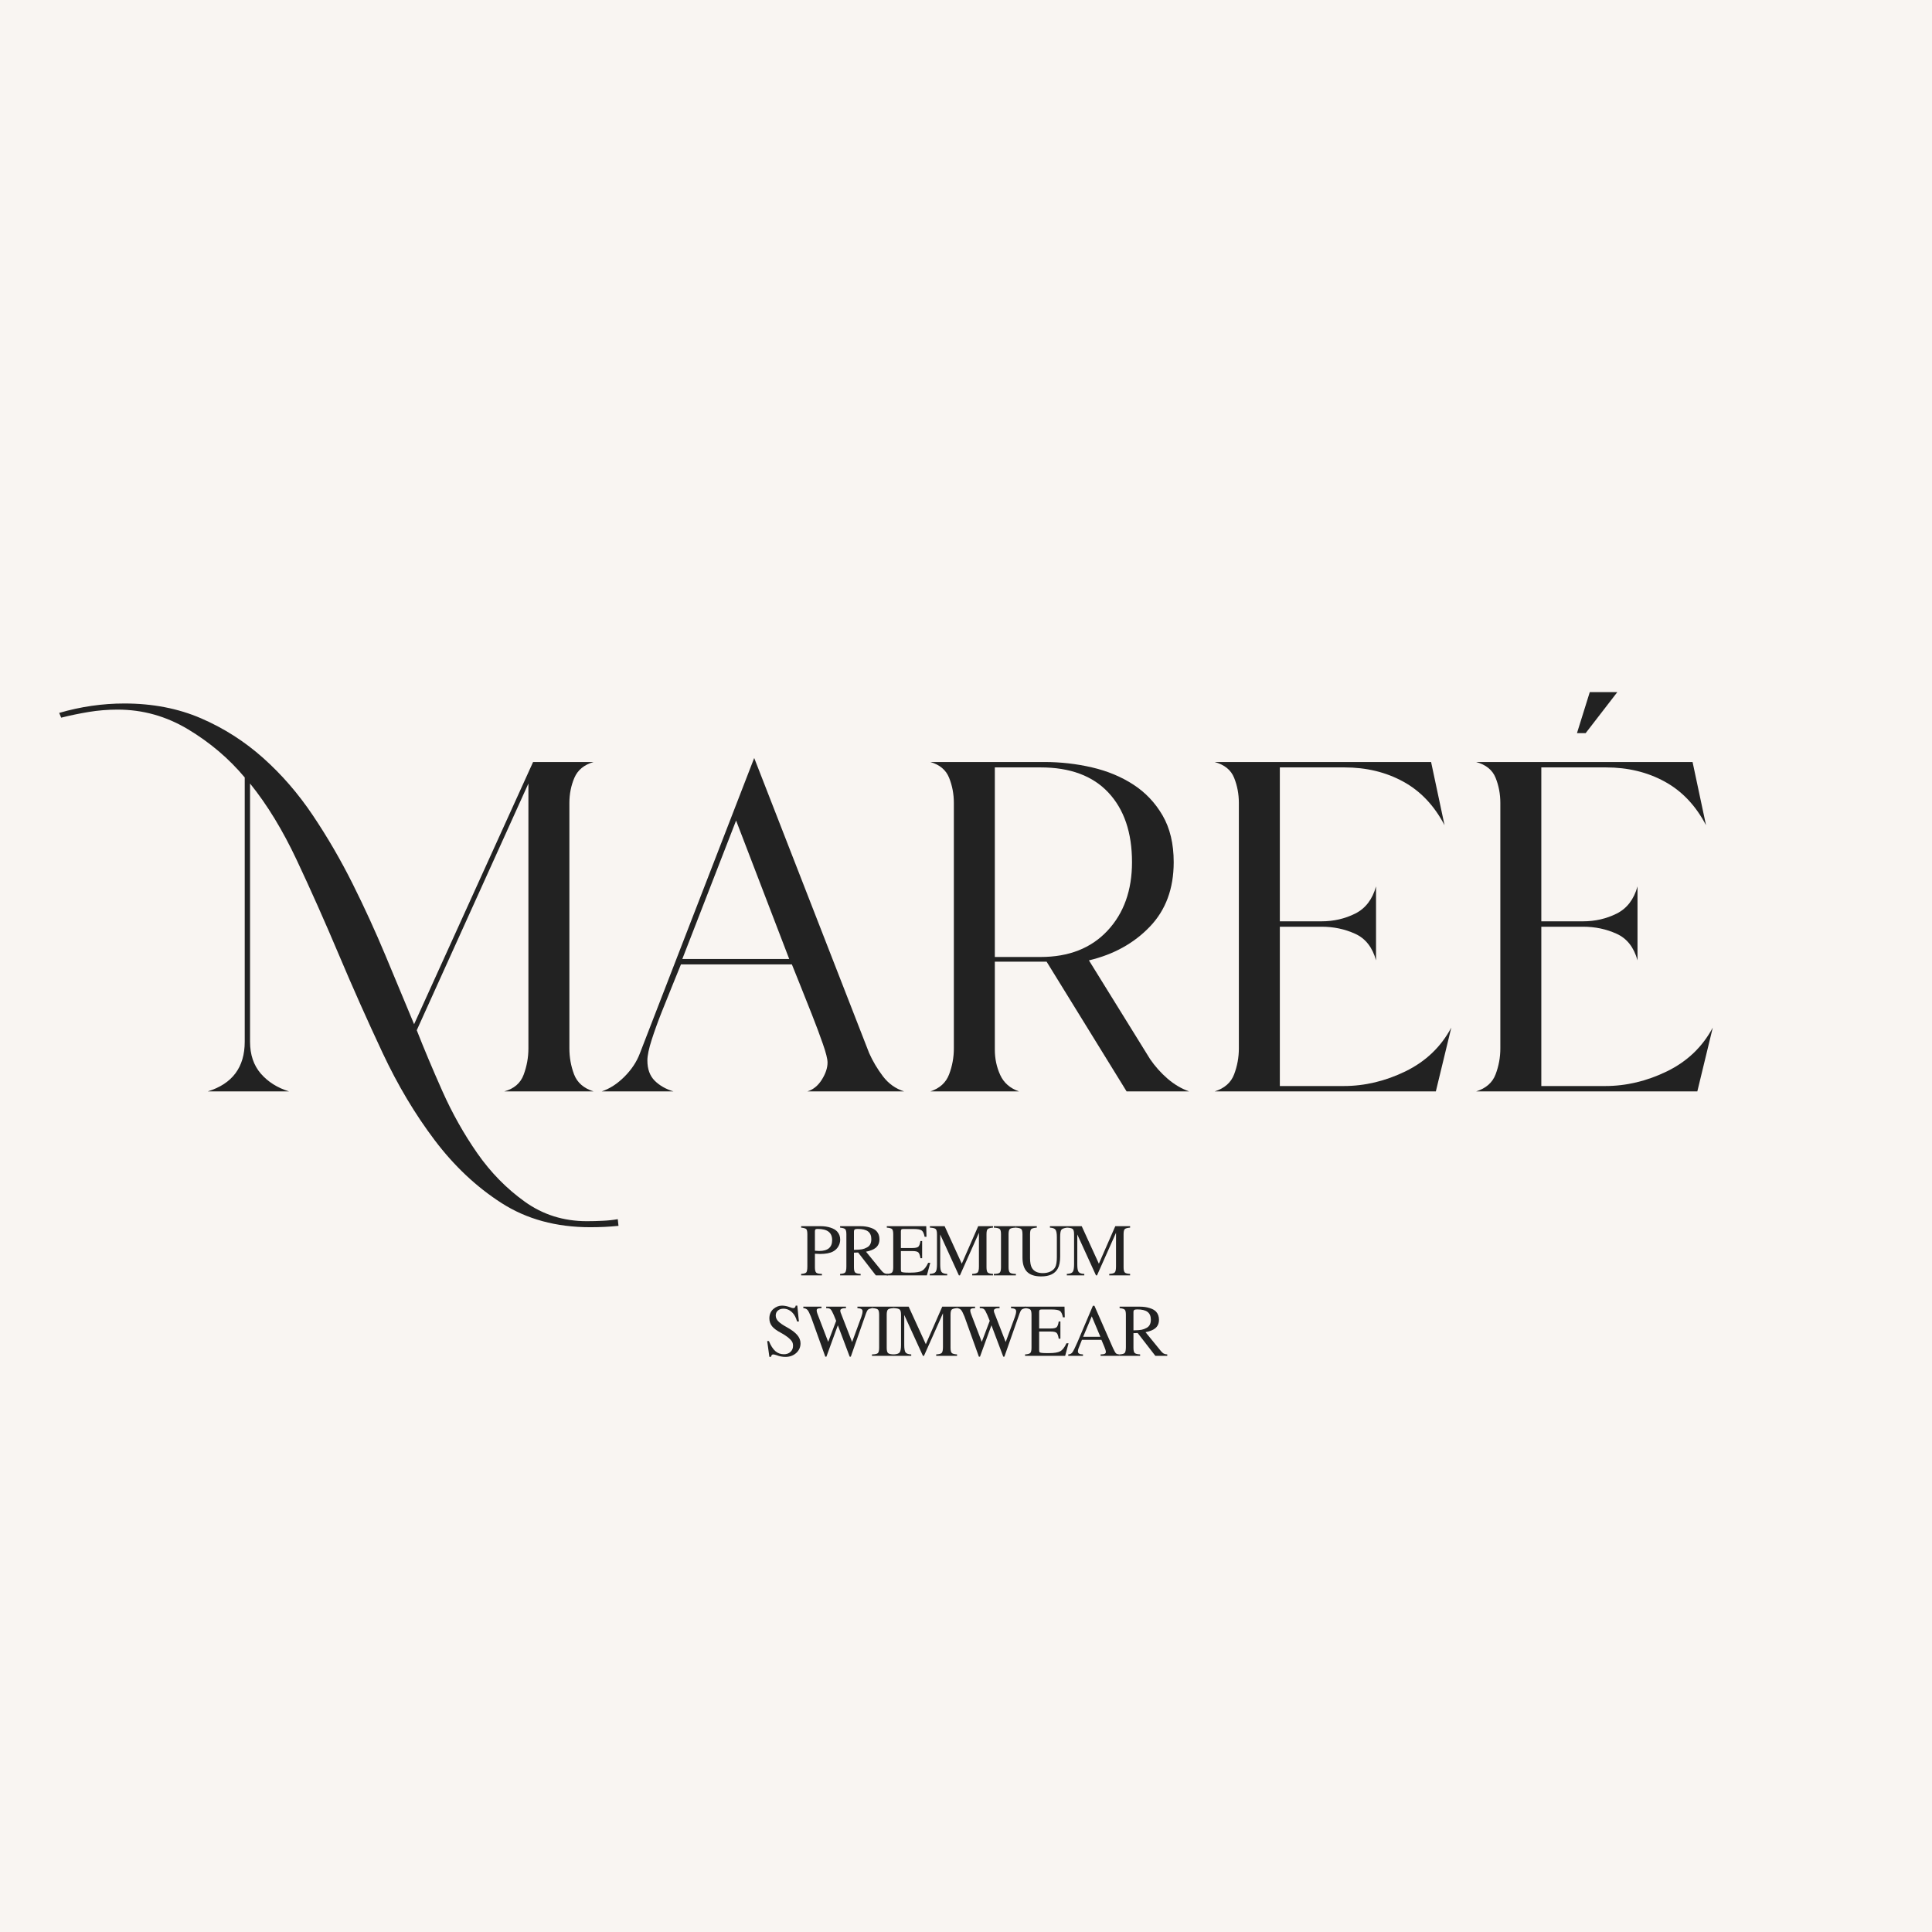
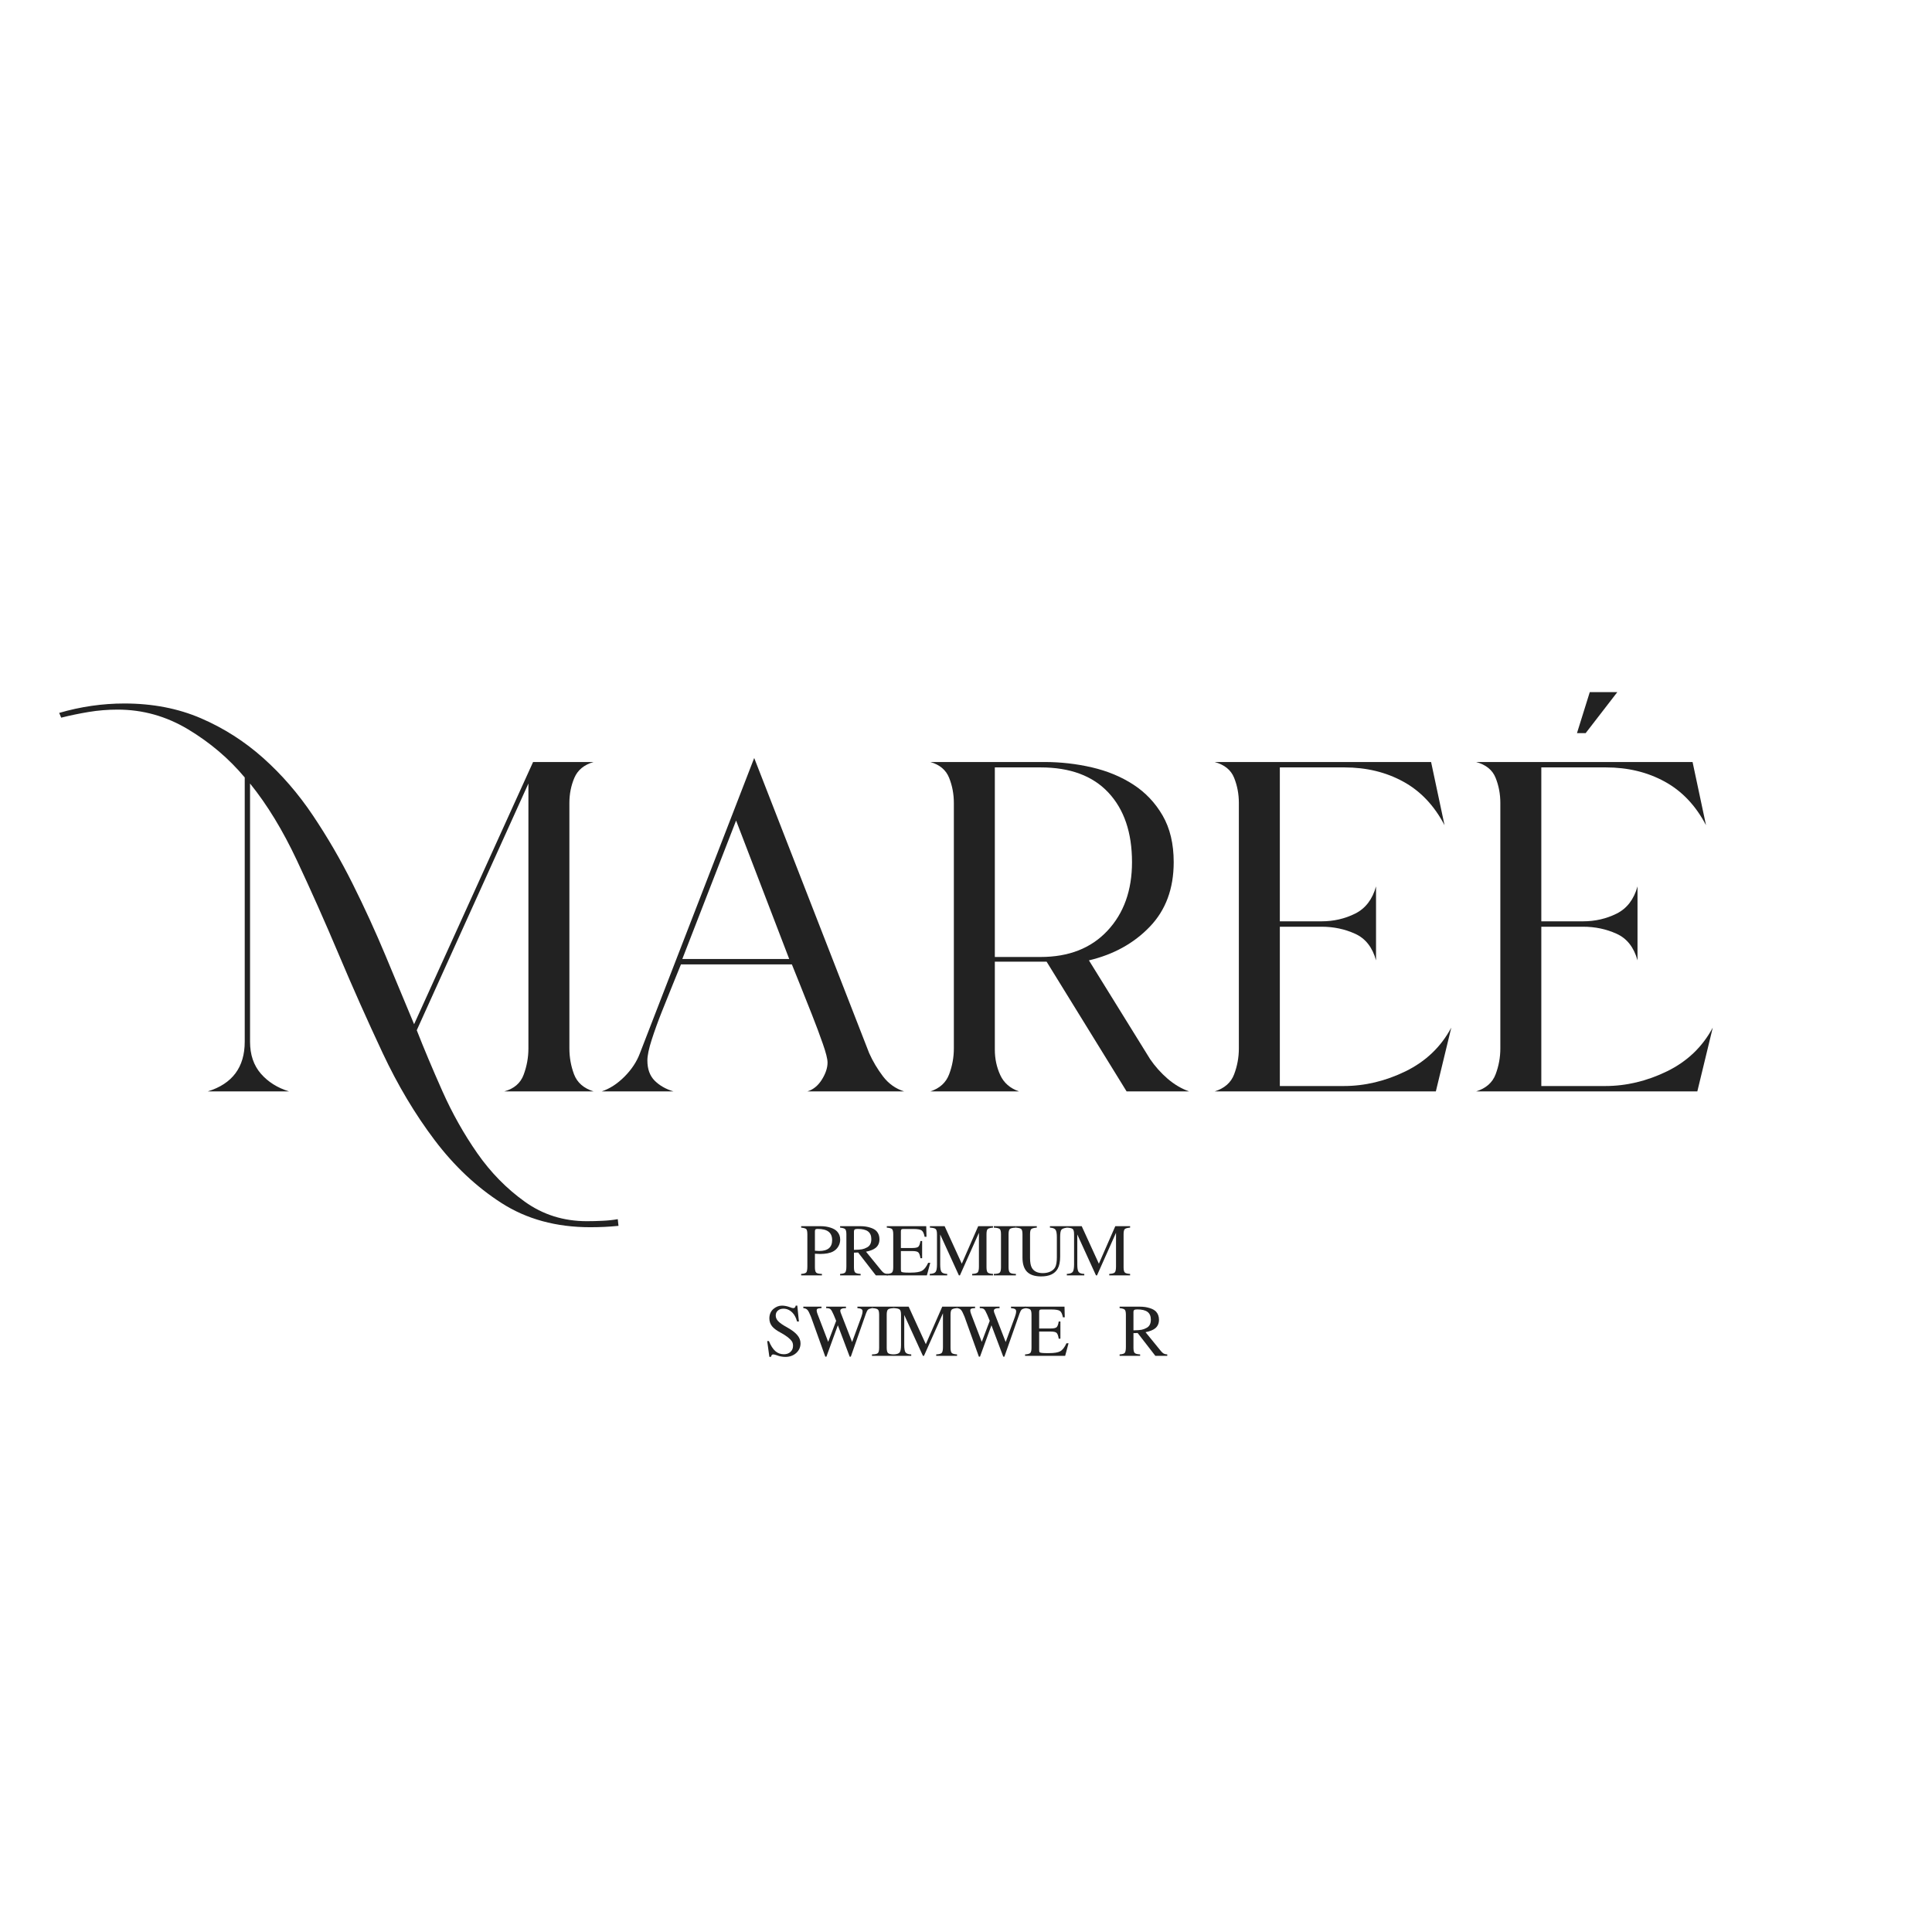
<svg xmlns="http://www.w3.org/2000/svg" width="500" zoomAndPan="magnify" viewBox="0 0 375 375" height="500" preserveAspectRatio="xMidYMid meet" version="1.0">
  <defs>
    <g />
  </defs>
  <rect x="-37.5" width="450" fill="#ffffff" y="-37.5" height="450" fill-opacity="1" />
-   <rect x="-37.5" width="450" fill="#f9f5f2" y="-37.5" height="450" fill-opacity="1" />
  <g fill="#222222" fill-opacity="1">
    <g transform="translate(37.971, 211.844)">
      <g>
        <path d="M 82.078 26.094 C 81.117 26.188 80.203 26.254 79.328 26.297 C 78.461 26.336 77.551 26.359 76.594 26.359 C 69.977 26.359 64.234 24.789 59.359 21.656 C 54.492 18.531 50.172 14.461 46.391 9.453 C 42.609 4.453 39.238 -1.195 36.281 -7.5 C 33.32 -13.812 30.492 -20.16 27.797 -26.547 C 25.098 -32.941 22.379 -39.051 19.641 -44.875 C 16.898 -50.707 13.875 -55.672 10.562 -59.766 L 10.562 -9.656 C 10.562 -7.133 11.258 -5.066 12.656 -3.453 C 14.051 -1.848 15.879 -0.695 18.141 0 L 2.344 0 C 7.133 -1.477 9.531 -4.695 9.531 -9.656 L 9.531 -60.938 C 6.477 -64.594 2.82 -67.703 -1.438 -70.266 C -5.695 -72.828 -10.266 -74.109 -15.141 -74.109 C -17.047 -74.109 -18.91 -73.957 -20.734 -73.656 C -22.566 -73.352 -24.352 -72.984 -26.094 -72.547 L -26.484 -73.469 C -22.305 -74.688 -18.086 -75.297 -13.828 -75.297 C -8.348 -75.297 -3.391 -74.336 1.047 -72.422 C 5.484 -70.504 9.504 -67.938 13.109 -64.719 C 16.723 -61.5 19.941 -57.781 22.766 -53.562 C 25.598 -49.344 28.164 -44.926 30.469 -40.312 C 32.77 -35.707 34.898 -31.055 36.859 -26.359 C 38.816 -21.66 40.664 -17.223 42.406 -13.047 L 65.5 -63.938 L 77.25 -63.938 C 75.414 -63.414 74.172 -62.395 73.516 -60.875 C 72.867 -59.352 72.547 -57.723 72.547 -55.984 L 72.547 -8.344 C 72.547 -6.602 72.848 -4.926 73.453 -3.312 C 74.066 -1.707 75.332 -0.602 77.25 0 L 59.891 0 C 61.805 -0.52 63.066 -1.602 63.672 -3.25 C 64.285 -4.906 64.594 -6.602 64.594 -8.344 L 64.594 -59.766 L 42.922 -11.875 C 44.316 -8.312 45.973 -4.375 47.891 -0.062 C 49.805 4.238 52.066 8.258 54.672 12 C 57.285 15.738 60.352 18.867 63.875 21.391 C 67.395 23.922 71.414 25.188 75.938 25.188 C 76.977 25.188 78 25.16 79 25.109 C 80.008 25.066 80.988 24.961 81.938 24.797 Z M 82.078 26.094 " />
      </g>
    </g>
  </g>
  <g fill="#222222" fill-opacity="1">
    <g transform="translate(112.078, 211.844)">
      <g>
        <path d="M 13.578 -6 C 13.578 -4.344 14.051 -3.035 15 -2.078 C 15.957 -1.129 17.176 -0.438 18.656 0 L 4.703 0 C 6.266 -0.52 7.738 -1.473 9.125 -2.859 C 10.52 -4.254 11.523 -5.781 12.141 -7.438 L 34.312 -64.719 L 56.625 -7.438 C 57.32 -5.875 58.211 -4.375 59.297 -2.938 C 60.391 -1.5 61.766 -0.52 63.422 0 L 44.625 0 C 45.758 -0.344 46.695 -1.102 47.438 -2.281 C 48.176 -3.457 48.547 -4.566 48.547 -5.609 C 48.547 -6.305 48.238 -7.523 47.625 -9.266 C 47.02 -11.004 46.32 -12.875 45.531 -14.875 C 44.75 -16.875 43.988 -18.785 43.25 -20.609 C 42.508 -22.441 41.969 -23.789 41.625 -24.656 L 20.094 -24.656 C 19.75 -23.789 19.227 -22.508 18.531 -20.812 C 17.832 -19.113 17.113 -17.328 16.375 -15.453 C 15.633 -13.586 14.984 -11.785 14.422 -10.047 C 13.859 -8.305 13.578 -6.957 13.578 -6 Z M 20.359 -25.703 L 41.109 -25.703 L 30.797 -52.578 Z M 20.359 -25.703 " />
      </g>
    </g>
  </g>
  <g fill="#222222" fill-opacity="1">
    <g transform="translate(175.877, 211.844)">
      <g>
        <path d="M 17.219 -8.094 C 17.219 -6.352 17.566 -4.719 18.266 -3.188 C 18.961 -1.664 20.18 -0.602 21.922 0 L 4.703 0 C 6.523 -0.602 7.738 -1.707 8.344 -3.312 C 8.957 -4.926 9.266 -6.602 9.266 -8.344 L 9.266 -55.984 C 9.266 -57.723 8.957 -59.352 8.344 -60.875 C 7.738 -62.395 6.523 -63.414 4.703 -63.938 L 26.875 -63.938 C 30.008 -63.938 33.078 -63.586 36.078 -62.891 C 39.078 -62.191 41.75 -61.082 44.094 -59.562 C 46.445 -58.039 48.344 -56.039 49.781 -53.562 C 51.219 -51.082 51.938 -48.062 51.938 -44.5 C 51.938 -39.363 50.391 -35.188 47.297 -31.969 C 44.211 -28.75 40.273 -26.57 35.484 -25.438 L 47.359 -6.266 C 48.316 -4.867 49.445 -3.602 50.75 -2.469 C 52.062 -1.344 53.457 -0.52 54.938 0 L 42.797 0 L 27.266 -25.188 L 17.219 -25.188 Z M 17.219 -26.094 L 26.094 -26.094 C 31.57 -26.094 35.898 -27.789 39.078 -31.188 C 42.254 -34.582 43.844 -39.02 43.844 -44.5 C 43.844 -50.238 42.316 -54.738 39.266 -58 C 36.223 -61.258 31.832 -62.891 26.094 -62.891 L 17.219 -62.891 Z M 17.219 -26.094 " />
      </g>
    </g>
  </g>
  <g fill="#222222" fill-opacity="1">
    <g transform="translate(231.196, 211.844)">
      <g>
        <path d="M 29.625 -1.047 C 33.707 -1.047 37.707 -2 41.625 -3.906 C 45.539 -5.82 48.5 -8.648 50.5 -12.391 L 47.5 0 L 4.562 0 C 6.477 -0.602 7.738 -1.707 8.344 -3.312 C 8.957 -4.926 9.266 -6.602 9.266 -8.344 L 9.266 -55.984 C 9.266 -57.723 8.957 -59.352 8.344 -60.875 C 7.738 -62.395 6.477 -63.414 4.562 -63.938 L 46.578 -63.938 L 49.188 -51.672 C 47.188 -55.492 44.508 -58.316 41.156 -60.141 C 37.812 -61.973 34.008 -62.891 29.75 -62.891 L 17.219 -62.891 L 17.219 -33.016 L 25.312 -33.016 C 27.664 -33.016 29.844 -33.516 31.844 -34.516 C 33.844 -35.516 35.191 -37.273 35.891 -39.797 L 35.891 -25.438 C 35.191 -27.969 33.844 -29.688 31.844 -30.594 C 29.844 -31.508 27.664 -31.969 25.312 -31.969 L 17.219 -31.969 L 17.219 -1.047 Z M 29.625 -1.047 " />
      </g>
    </g>
  </g>
  <g fill="#222222" fill-opacity="1">
    <g transform="translate(281.949, 211.844)">
      <g>
        <path d="M 31.969 -77.5 L 25.828 -69.547 L 24.141 -69.547 L 26.625 -77.5 Z M 29.625 -1.047 C 33.707 -1.047 37.707 -2 41.625 -3.906 C 45.539 -5.82 48.5 -8.648 50.5 -12.391 L 47.5 0 L 4.562 0 C 6.477 -0.602 7.738 -1.707 8.344 -3.312 C 8.957 -4.926 9.266 -6.602 9.266 -8.344 L 9.266 -55.984 C 9.266 -57.723 8.957 -59.352 8.344 -60.875 C 7.738 -62.395 6.477 -63.414 4.562 -63.938 L 46.578 -63.938 L 49.188 -51.672 C 47.188 -55.492 44.508 -58.316 41.156 -60.141 C 37.812 -61.973 34.008 -62.891 29.75 -62.891 L 17.219 -62.891 L 17.219 -33.016 L 25.312 -33.016 C 27.664 -33.016 29.844 -33.516 31.844 -34.516 C 33.844 -35.516 35.191 -37.273 35.891 -39.797 L 35.891 -25.438 C 35.191 -27.969 33.844 -29.688 31.844 -30.594 C 29.844 -31.508 27.664 -31.969 25.312 -31.969 L 17.219 -31.969 L 17.219 -1.047 Z M 29.625 -1.047 " />
      </g>
    </g>
  </g>
  <g fill="#222222" fill-opacity="1">
    <g transform="translate(155.269, 247.548)">
      <g>
        <path d="M 7.812 -6.938 C 7.812 -6.457 7.688 -6.008 7.438 -5.594 C 7.195 -5.188 6.863 -4.867 6.438 -4.641 C 5.844 -4.316 5 -4.156 3.906 -4.156 C 3.613 -4.156 3.281 -4.172 2.906 -4.203 L 2.906 -1.578 C 2.906 -1.047 2.988 -0.695 3.156 -0.531 C 3.332 -0.375 3.703 -0.289 4.266 -0.281 L 4.266 0 L 0.234 0 L 0.234 -0.281 C 0.773 -0.32 1.109 -0.422 1.234 -0.578 C 1.367 -0.742 1.438 -1.129 1.438 -1.734 L 1.438 -7.969 C 1.438 -8.488 1.367 -8.82 1.234 -8.969 C 1.098 -9.113 0.766 -9.211 0.234 -9.266 L 0.234 -9.547 L 4.031 -9.547 C 4.719 -9.547 5.348 -9.453 5.922 -9.266 C 6.504 -9.078 6.938 -8.828 7.219 -8.516 C 7.613 -8.086 7.812 -7.562 7.812 -6.938 Z M 6.25 -6.844 C 6.25 -7.582 6.016 -8.129 5.547 -8.484 C 5.086 -8.836 4.375 -9.016 3.406 -9.016 C 3.207 -9.016 3.07 -8.977 3 -8.906 C 2.938 -8.844 2.906 -8.711 2.906 -8.516 L 2.906 -4.781 C 3.25 -4.75 3.523 -4.734 3.734 -4.734 C 5.41 -4.734 6.25 -5.438 6.25 -6.844 Z M 6.25 -6.844 " />
      </g>
    </g>
  </g>
  <g fill="#222222" fill-opacity="1">
    <g transform="translate(162.812, 247.548)">
      <g>
        <path d="M 9.5 0 L 7.188 0 L 3.75 -4.438 L 2.938 -4.406 L 2.938 -1.578 C 2.938 -1.055 3.016 -0.719 3.172 -0.562 C 3.328 -0.406 3.68 -0.312 4.234 -0.281 L 4.234 0 L 0.25 0 L 0.25 -0.281 C 0.781 -0.312 1.113 -0.41 1.25 -0.578 C 1.395 -0.754 1.469 -1.141 1.469 -1.734 L 1.469 -7.969 C 1.469 -8.477 1.395 -8.805 1.25 -8.953 C 1.113 -9.109 0.781 -9.211 0.25 -9.266 L 0.25 -9.547 L 4.219 -9.547 C 4.895 -9.547 5.508 -9.457 6.062 -9.281 C 6.625 -9.113 7.047 -8.879 7.328 -8.578 C 7.703 -8.16 7.891 -7.641 7.891 -7.016 C 7.891 -6.297 7.645 -5.738 7.156 -5.344 C 6.738 -5.008 6.113 -4.758 5.281 -4.594 L 8.25 -0.953 C 8.445 -0.711 8.633 -0.539 8.812 -0.438 C 8.988 -0.344 9.219 -0.289 9.5 -0.281 Z M 6.312 -7.031 C 6.312 -7.707 6.098 -8.207 5.672 -8.531 C 5.242 -8.852 4.578 -9.016 3.672 -9.016 C 3.391 -9.016 3.195 -8.977 3.094 -8.906 C 2.988 -8.832 2.938 -8.695 2.938 -8.5 L 2.938 -4.953 C 3.645 -4.961 4.164 -5 4.5 -5.062 C 4.832 -5.125 5.164 -5.25 5.5 -5.438 C 6.039 -5.727 6.312 -6.258 6.312 -7.031 Z M 6.312 -7.031 " />
      </g>
    </g>
  </g>
  <g fill="#222222" fill-opacity="1">
    <g transform="translate(171.955, 247.548)">
      <g>
        <path d="M 8.609 -2.438 L 7.953 0 L 0.172 0 L 0.172 -0.281 C 0.703 -0.312 1.039 -0.406 1.188 -0.562 C 1.344 -0.727 1.422 -1.066 1.422 -1.578 L 1.422 -7.969 C 1.422 -8.477 1.348 -8.812 1.203 -8.969 C 1.055 -9.125 0.711 -9.223 0.172 -9.266 L 0.172 -9.547 L 7.828 -9.547 L 7.875 -7.484 L 7.516 -7.484 C 7.391 -8.129 7.195 -8.539 6.938 -8.719 C 6.676 -8.906 6.141 -9 5.328 -9 L 3.375 -9 C 3.188 -9 3.062 -8.969 3 -8.906 C 2.938 -8.844 2.906 -8.711 2.906 -8.516 L 2.906 -5.312 L 5.125 -5.312 C 5.707 -5.312 6.094 -5.391 6.281 -5.547 C 6.469 -5.711 6.609 -6.086 6.703 -6.672 L 7.031 -6.672 L 7.031 -3.328 L 6.703 -3.328 C 6.609 -3.922 6.469 -4.301 6.281 -4.469 C 6.102 -4.633 5.719 -4.719 5.125 -4.719 L 2.906 -4.719 L 2.906 -1.156 C 2.906 -0.895 2.941 -0.738 3.016 -0.688 C 3.148 -0.582 3.613 -0.531 4.406 -0.531 L 4.797 -0.531 C 5.828 -0.531 6.562 -0.648 7 -0.891 C 7.445 -1.141 7.848 -1.656 8.203 -2.438 Z M 8.609 -2.438 " />
      </g>
    </g>
  </g>
  <g fill="#222222" fill-opacity="1">
    <g transform="translate(180.291, 247.548)">
      <g>
        <path d="M 12.453 0 L 8.406 0 L 8.406 -0.281 C 8.977 -0.312 9.336 -0.41 9.484 -0.578 C 9.641 -0.754 9.719 -1.141 9.719 -1.734 L 9.719 -8.266 L 6.031 0 L 5.828 0 L 2.203 -7.938 L 2.203 -2.125 C 2.203 -1.395 2.285 -0.91 2.453 -0.672 C 2.629 -0.43 3 -0.301 3.562 -0.281 L 3.562 0 L 0.172 0 L 0.172 -0.281 C 0.766 -0.312 1.145 -0.441 1.312 -0.672 C 1.488 -0.898 1.578 -1.383 1.578 -2.125 L 1.578 -7.969 C 1.578 -8.5 1.492 -8.836 1.328 -8.984 C 1.172 -9.141 0.797 -9.234 0.203 -9.266 L 0.203 -9.547 L 3.062 -9.547 L 6.391 -2.266 L 9.578 -9.547 L 12.453 -9.547 L 12.453 -9.266 C 11.91 -9.223 11.562 -9.125 11.406 -8.969 C 11.258 -8.812 11.188 -8.477 11.188 -7.969 L 11.188 -1.578 C 11.188 -1.066 11.266 -0.727 11.422 -0.562 C 11.578 -0.406 11.922 -0.312 12.453 -0.281 Z M 12.453 0 " />
      </g>
    </g>
  </g>
  <g fill="#222222" fill-opacity="1">
    <g transform="translate(192.636, 247.548)">
      <g>
        <path d="M 4.547 0 L 0.266 0 L 0.266 -0.281 C 0.867 -0.289 1.25 -0.375 1.406 -0.531 C 1.57 -0.688 1.656 -1.035 1.656 -1.578 L 1.656 -7.969 C 1.656 -8.5 1.578 -8.836 1.422 -8.984 C 1.266 -9.141 0.879 -9.234 0.266 -9.266 L 0.266 -9.547 L 4.547 -9.547 L 4.547 -9.266 C 3.941 -9.242 3.551 -9.156 3.375 -9 C 3.207 -8.844 3.125 -8.5 3.125 -7.969 L 3.125 -1.578 C 3.125 -1.047 3.211 -0.695 3.391 -0.531 C 3.566 -0.375 3.953 -0.289 4.547 -0.281 Z M 4.547 0 " />
      </g>
    </g>
  </g>
  <g fill="#222222" fill-opacity="1">
    <g transform="translate(196.963, 247.548)">
      <g>
        <path d="M 10.172 -9.266 C 9.566 -9.191 9.188 -9.047 9.031 -8.828 C 8.883 -8.617 8.812 -8.148 8.812 -7.422 L 8.812 -3.656 C 8.812 -2.633 8.648 -1.844 8.328 -1.281 C 7.766 -0.289 6.695 0.203 5.125 0.203 C 3.895 0.203 2.984 -0.094 2.391 -0.688 C 1.797 -1.289 1.5 -2.219 1.5 -3.469 L 1.5 -7.969 C 1.5 -8.5 1.422 -8.836 1.266 -8.984 C 1.117 -9.129 0.766 -9.223 0.203 -9.266 L 0.203 -9.547 L 4.281 -9.547 L 4.281 -9.266 C 3.707 -9.223 3.344 -9.125 3.188 -8.969 C 3.039 -8.82 2.969 -8.488 2.969 -7.969 L 2.969 -3.359 C 2.969 -2.516 3.086 -1.879 3.328 -1.453 C 3.723 -0.773 4.43 -0.438 5.453 -0.438 C 5.992 -0.438 6.477 -0.535 6.906 -0.734 C 7.344 -0.941 7.656 -1.223 7.844 -1.578 C 8.062 -1.984 8.172 -2.633 8.172 -3.531 L 8.172 -7.422 C 8.172 -8.148 8.082 -8.629 7.906 -8.859 C 7.738 -9.098 7.379 -9.234 6.828 -9.266 L 6.828 -9.547 L 10.172 -9.547 Z M 10.172 -9.266 " />
      </g>
    </g>
  </g>
  <g fill="#222222" fill-opacity="1">
    <g transform="translate(206.899, 247.548)">
      <g>
        <path d="M 12.453 0 L 8.406 0 L 8.406 -0.281 C 8.977 -0.312 9.336 -0.41 9.484 -0.578 C 9.641 -0.754 9.719 -1.141 9.719 -1.734 L 9.719 -8.266 L 6.031 0 L 5.828 0 L 2.203 -7.938 L 2.203 -2.125 C 2.203 -1.395 2.285 -0.91 2.453 -0.672 C 2.629 -0.43 3 -0.301 3.562 -0.281 L 3.562 0 L 0.172 0 L 0.172 -0.281 C 0.766 -0.312 1.145 -0.441 1.312 -0.672 C 1.488 -0.898 1.578 -1.383 1.578 -2.125 L 1.578 -7.969 C 1.578 -8.5 1.492 -8.836 1.328 -8.984 C 1.172 -9.141 0.797 -9.234 0.203 -9.266 L 0.203 -9.547 L 3.062 -9.547 L 6.391 -2.266 L 9.578 -9.547 L 12.453 -9.547 L 12.453 -9.266 C 11.91 -9.223 11.562 -9.125 11.406 -8.969 C 11.258 -8.812 11.188 -8.477 11.188 -7.969 L 11.188 -1.578 C 11.188 -1.066 11.266 -0.727 11.422 -0.562 C 11.578 -0.406 11.922 -0.312 12.453 -0.281 Z M 12.453 0 " />
      </g>
    </g>
  </g>
  <g fill="#222222" fill-opacity="1">
    <g transform="translate(148.303, 263.171)">
      <g>
        <path d="M 7.078 -2.422 C 7.078 -1.68 6.797 -1.055 6.234 -0.547 C 5.672 -0.047 4.973 0.203 4.141 0.203 C 3.566 0.203 3 0.094 2.438 -0.125 C 2.145 -0.227 1.922 -0.281 1.766 -0.281 C 1.648 -0.281 1.555 -0.234 1.484 -0.141 C 1.41 -0.055 1.367 0.051 1.359 0.188 L 1.031 0.188 L 0.609 -2.875 L 0.938 -2.875 C 1.301 -1.988 1.719 -1.336 2.188 -0.922 C 2.656 -0.516 3.207 -0.312 3.844 -0.312 C 4.375 -0.312 4.801 -0.461 5.125 -0.766 C 5.457 -1.066 5.625 -1.457 5.625 -1.938 C 5.625 -2.289 5.555 -2.57 5.422 -2.781 C 5.066 -3.32 4.352 -3.883 3.281 -4.469 C 2.469 -4.895 1.891 -5.32 1.547 -5.75 C 1.203 -6.188 1.031 -6.691 1.031 -7.266 C 1.031 -8.055 1.305 -8.68 1.859 -9.141 C 2.359 -9.547 2.898 -9.75 3.484 -9.75 C 3.973 -9.75 4.492 -9.645 5.047 -9.438 C 5.305 -9.32 5.52 -9.266 5.688 -9.266 C 5.938 -9.266 6.086 -9.426 6.141 -9.75 L 6.453 -9.75 L 6.766 -6.672 L 6.406 -6.672 C 6.207 -7.398 5.914 -7.961 5.531 -8.359 C 5.02 -8.891 4.43 -9.156 3.766 -9.156 C 3.316 -9.156 2.953 -9.031 2.672 -8.781 C 2.398 -8.539 2.266 -8.223 2.266 -7.828 C 2.266 -7.43 2.426 -7.062 2.75 -6.719 C 3.082 -6.375 3.629 -5.992 4.391 -5.578 C 5.336 -5.055 6.02 -4.547 6.438 -4.047 C 6.863 -3.555 7.078 -3.016 7.078 -2.422 Z M 7.078 -2.422 " />
      </g>
    </g>
  </g>
  <g fill="#222222" fill-opacity="1">
    <g transform="translate(155.845, 263.171)">
      <g>
        <path d="M 13.438 -9.266 C 13.051 -9.191 12.789 -9.098 12.656 -8.984 C 12.52 -8.867 12.383 -8.625 12.25 -8.25 L 9.297 0.156 L 9.078 0.156 L 6.781 -5.938 L 4.562 0.156 L 4.344 0.156 L 1.562 -7.594 C 1.289 -8.27 1.066 -8.707 0.891 -8.906 C 0.711 -9.113 0.441 -9.234 0.078 -9.266 L 0.078 -9.547 L 3.609 -9.547 L 3.609 -9.266 C 3.242 -9.254 2.992 -9.219 2.859 -9.156 C 2.734 -9.094 2.672 -8.977 2.672 -8.812 C 2.672 -8.633 2.723 -8.41 2.828 -8.141 L 4.906 -2.719 L 6.453 -6.797 L 5.969 -7.969 C 5.719 -8.551 5.516 -8.91 5.359 -9.047 C 5.211 -9.191 4.93 -9.266 4.516 -9.266 L 4.516 -9.547 L 8.359 -9.547 L 8.359 -9.266 C 7.617 -9.266 7.25 -9.098 7.25 -8.766 C 7.25 -8.609 7.32 -8.363 7.469 -8.031 L 7.641 -7.594 L 9.547 -2.688 L 11.344 -7.578 C 11.5 -8.004 11.578 -8.363 11.578 -8.656 C 11.578 -8.844 11.504 -8.984 11.359 -9.078 C 11.211 -9.172 10.953 -9.234 10.578 -9.266 L 10.578 -9.547 L 13.438 -9.547 Z M 13.438 -9.266 " />
      </g>
    </g>
  </g>
  <g fill="#222222" fill-opacity="1">
    <g transform="translate(168.984, 263.171)">
      <g>
        <path d="M 4.547 0 L 0.266 0 L 0.266 -0.281 C 0.867 -0.289 1.25 -0.375 1.406 -0.531 C 1.57 -0.688 1.656 -1.035 1.656 -1.578 L 1.656 -7.969 C 1.656 -8.5 1.578 -8.836 1.422 -8.984 C 1.266 -9.141 0.879 -9.234 0.266 -9.266 L 0.266 -9.547 L 4.547 -9.547 L 4.547 -9.266 C 3.941 -9.242 3.551 -9.156 3.375 -9 C 3.207 -8.844 3.125 -8.5 3.125 -7.969 L 3.125 -1.578 C 3.125 -1.047 3.211 -0.695 3.391 -0.531 C 3.566 -0.375 3.953 -0.289 4.547 -0.281 Z M 4.547 0 " />
      </g>
    </g>
  </g>
  <g fill="#222222" fill-opacity="1">
    <g transform="translate(173.31, 263.171)">
      <g>
        <path d="M 12.453 0 L 8.406 0 L 8.406 -0.281 C 8.977 -0.312 9.336 -0.41 9.484 -0.578 C 9.641 -0.754 9.719 -1.141 9.719 -1.734 L 9.719 -8.266 L 6.031 0 L 5.828 0 L 2.203 -7.938 L 2.203 -2.125 C 2.203 -1.395 2.285 -0.91 2.453 -0.672 C 2.629 -0.43 3 -0.301 3.562 -0.281 L 3.562 0 L 0.172 0 L 0.172 -0.281 C 0.766 -0.312 1.145 -0.441 1.312 -0.672 C 1.488 -0.898 1.578 -1.383 1.578 -2.125 L 1.578 -7.969 C 1.578 -8.5 1.492 -8.836 1.328 -8.984 C 1.172 -9.141 0.797 -9.234 0.203 -9.266 L 0.203 -9.547 L 3.062 -9.547 L 6.391 -2.266 L 9.578 -9.547 L 12.453 -9.547 L 12.453 -9.266 C 11.91 -9.223 11.562 -9.125 11.406 -8.969 C 11.258 -8.812 11.188 -8.477 11.188 -7.969 L 11.188 -1.578 C 11.188 -1.066 11.266 -0.727 11.422 -0.562 C 11.578 -0.406 11.922 -0.312 12.453 -0.281 Z M 12.453 0 " />
      </g>
    </g>
  </g>
  <g fill="#222222" fill-opacity="1">
    <g transform="translate(185.655, 263.171)">
      <g>
        <path d="M 13.438 -9.266 C 13.051 -9.191 12.789 -9.098 12.656 -8.984 C 12.52 -8.867 12.383 -8.625 12.25 -8.25 L 9.297 0.156 L 9.078 0.156 L 6.781 -5.938 L 4.562 0.156 L 4.344 0.156 L 1.562 -7.594 C 1.289 -8.27 1.066 -8.707 0.891 -8.906 C 0.711 -9.113 0.441 -9.234 0.078 -9.266 L 0.078 -9.547 L 3.609 -9.547 L 3.609 -9.266 C 3.242 -9.254 2.992 -9.219 2.859 -9.156 C 2.734 -9.094 2.672 -8.977 2.672 -8.812 C 2.672 -8.633 2.723 -8.41 2.828 -8.141 L 4.906 -2.719 L 6.453 -6.797 L 5.969 -7.969 C 5.719 -8.551 5.516 -8.91 5.359 -9.047 C 5.211 -9.191 4.93 -9.266 4.516 -9.266 L 4.516 -9.547 L 8.359 -9.547 L 8.359 -9.266 C 7.617 -9.266 7.25 -9.098 7.25 -8.766 C 7.25 -8.609 7.32 -8.363 7.469 -8.031 L 7.641 -7.594 L 9.547 -2.688 L 11.344 -7.578 C 11.5 -8.004 11.578 -8.363 11.578 -8.656 C 11.578 -8.844 11.504 -8.984 11.359 -9.078 C 11.211 -9.172 10.953 -9.234 10.578 -9.266 L 10.578 -9.547 L 13.438 -9.547 Z M 13.438 -9.266 " />
      </g>
    </g>
  </g>
  <g fill="#222222" fill-opacity="1">
    <g transform="translate(198.793, 263.171)">
      <g>
        <path d="M 8.609 -2.438 L 7.953 0 L 0.172 0 L 0.172 -0.281 C 0.703 -0.312 1.039 -0.406 1.188 -0.562 C 1.344 -0.727 1.422 -1.066 1.422 -1.578 L 1.422 -7.969 C 1.422 -8.477 1.348 -8.812 1.203 -8.969 C 1.055 -9.125 0.711 -9.223 0.172 -9.266 L 0.172 -9.547 L 7.828 -9.547 L 7.875 -7.484 L 7.516 -7.484 C 7.391 -8.129 7.195 -8.539 6.938 -8.719 C 6.676 -8.906 6.141 -9 5.328 -9 L 3.375 -9 C 3.188 -9 3.062 -8.969 3 -8.906 C 2.938 -8.844 2.906 -8.711 2.906 -8.516 L 2.906 -5.312 L 5.125 -5.312 C 5.707 -5.312 6.094 -5.391 6.281 -5.547 C 6.469 -5.711 6.609 -6.086 6.703 -6.672 L 7.031 -6.672 L 7.031 -3.328 L 6.703 -3.328 C 6.609 -3.922 6.469 -4.301 6.281 -4.469 C 6.102 -4.633 5.719 -4.719 5.125 -4.719 L 2.906 -4.719 L 2.906 -1.156 C 2.906 -0.895 2.941 -0.738 3.016 -0.688 C 3.148 -0.582 3.613 -0.531 4.406 -0.531 L 4.797 -0.531 C 5.828 -0.531 6.562 -0.648 7 -0.891 C 7.445 -1.141 7.848 -1.656 8.203 -2.438 Z M 8.609 -2.438 " />
      </g>
    </g>
  </g>
  <g fill="#222222" fill-opacity="1">
    <g transform="translate(207.129, 263.171)">
      <g>
-         <path d="M 10.188 0 L 6.5 0 L 6.5 -0.281 C 6.895 -0.281 7.164 -0.32 7.312 -0.406 C 7.445 -0.469 7.516 -0.582 7.516 -0.75 C 7.516 -0.977 7.422 -1.305 7.234 -1.734 L 6.656 -3.109 L 2.875 -3.109 L 2.203 -1.422 C 2.129 -1.223 2.094 -1.035 2.094 -0.859 C 2.094 -0.473 2.422 -0.281 3.078 -0.281 L 3.078 0 L 0.219 0 L 0.219 -0.281 C 0.562 -0.289 0.828 -0.422 1.016 -0.672 C 1.211 -0.93 1.539 -1.586 2 -2.641 L 5 -9.719 L 5.297 -9.719 L 8.891 -1.531 C 9.141 -0.988 9.332 -0.645 9.469 -0.5 C 9.613 -0.363 9.852 -0.289 10.188 -0.281 Z M 6.453 -3.703 L 4.781 -7.672 L 3.109 -3.703 Z M 6.453 -3.703 " />
-       </g>
+         </g>
    </g>
  </g>
  <g fill="#222222" fill-opacity="1">
    <g transform="translate(217.066, 263.171)">
      <g>
        <path d="M 9.5 0 L 7.188 0 L 3.75 -4.438 L 2.938 -4.406 L 2.938 -1.578 C 2.938 -1.055 3.016 -0.719 3.172 -0.562 C 3.328 -0.406 3.68 -0.312 4.234 -0.281 L 4.234 0 L 0.25 0 L 0.25 -0.281 C 0.781 -0.312 1.113 -0.41 1.25 -0.578 C 1.395 -0.754 1.469 -1.141 1.469 -1.734 L 1.469 -7.969 C 1.469 -8.477 1.395 -8.805 1.25 -8.953 C 1.113 -9.109 0.781 -9.211 0.25 -9.266 L 0.25 -9.547 L 4.219 -9.547 C 4.895 -9.547 5.508 -9.457 6.062 -9.281 C 6.625 -9.113 7.047 -8.879 7.328 -8.578 C 7.703 -8.16 7.891 -7.641 7.891 -7.016 C 7.891 -6.297 7.645 -5.738 7.156 -5.344 C 6.738 -5.008 6.113 -4.758 5.281 -4.594 L 8.25 -0.953 C 8.445 -0.711 8.633 -0.539 8.812 -0.438 C 8.988 -0.344 9.219 -0.289 9.5 -0.281 Z M 6.312 -7.031 C 6.312 -7.707 6.098 -8.207 5.672 -8.531 C 5.242 -8.852 4.578 -9.016 3.672 -9.016 C 3.391 -9.016 3.195 -8.977 3.094 -8.906 C 2.988 -8.832 2.938 -8.695 2.938 -8.5 L 2.938 -4.953 C 3.645 -4.961 4.164 -5 4.5 -5.062 C 4.832 -5.125 5.164 -5.25 5.5 -5.438 C 6.039 -5.727 6.312 -6.258 6.312 -7.031 Z M 6.312 -7.031 " />
      </g>
    </g>
  </g>
</svg>